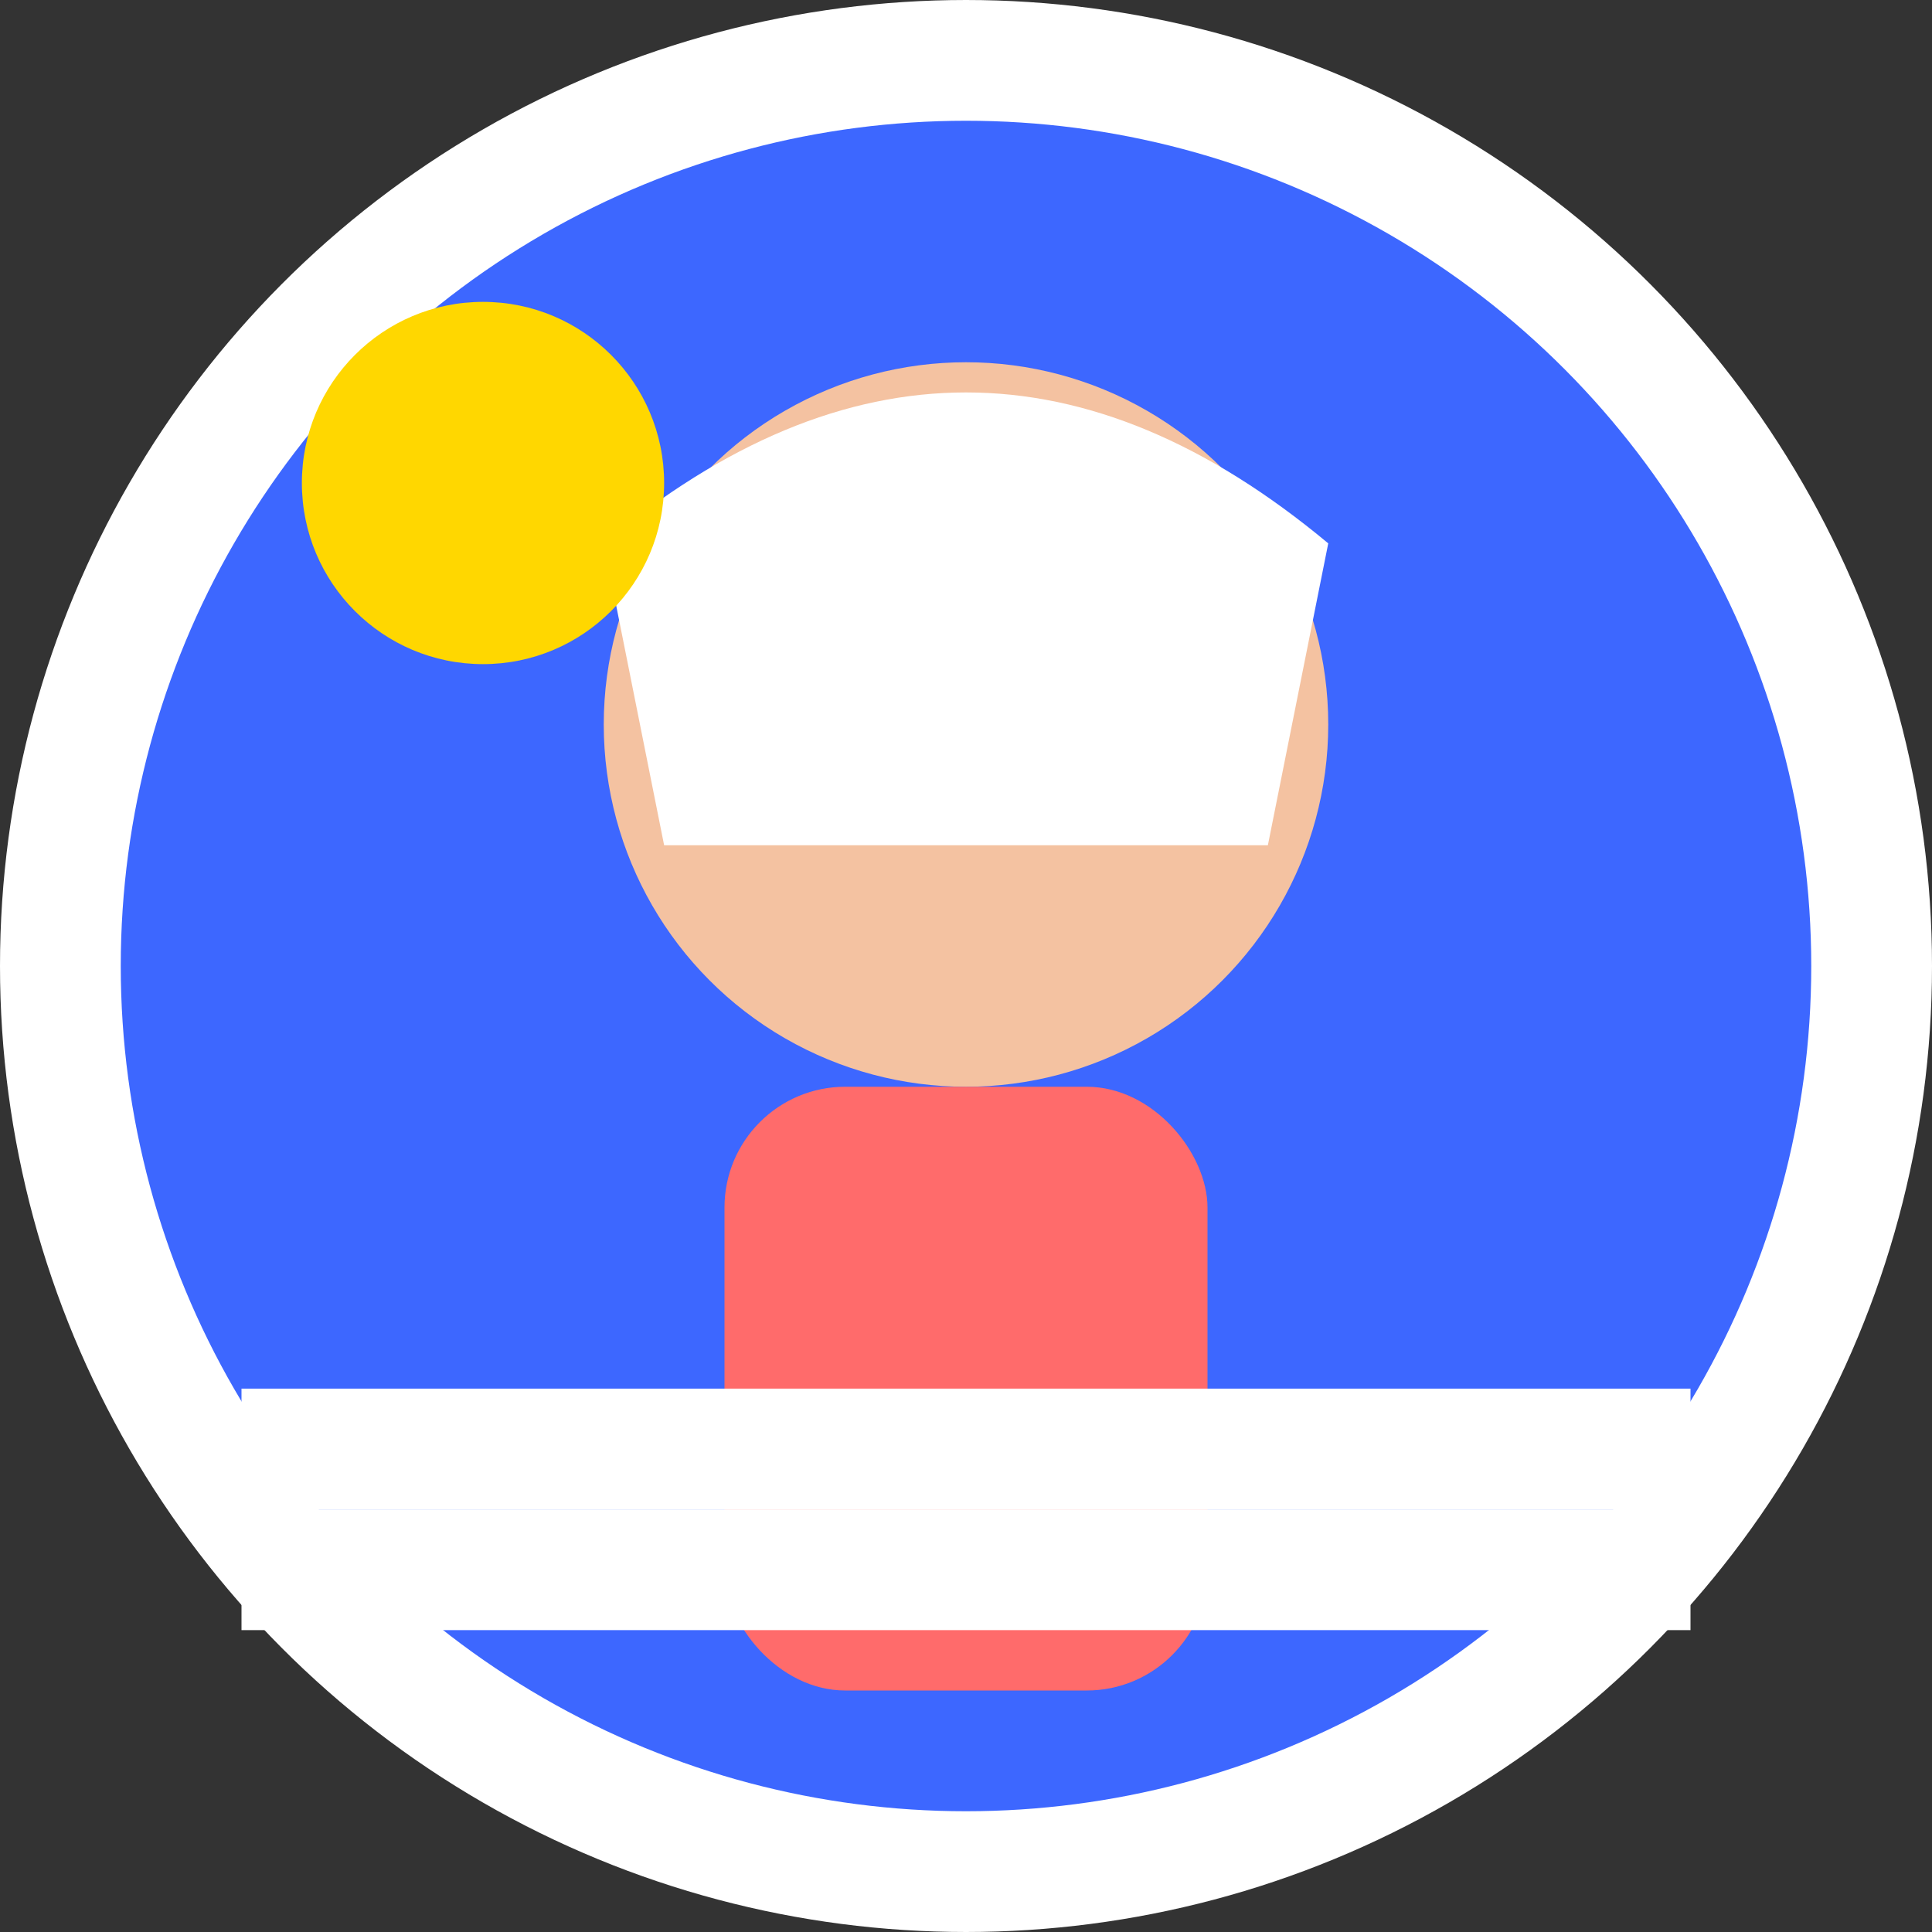
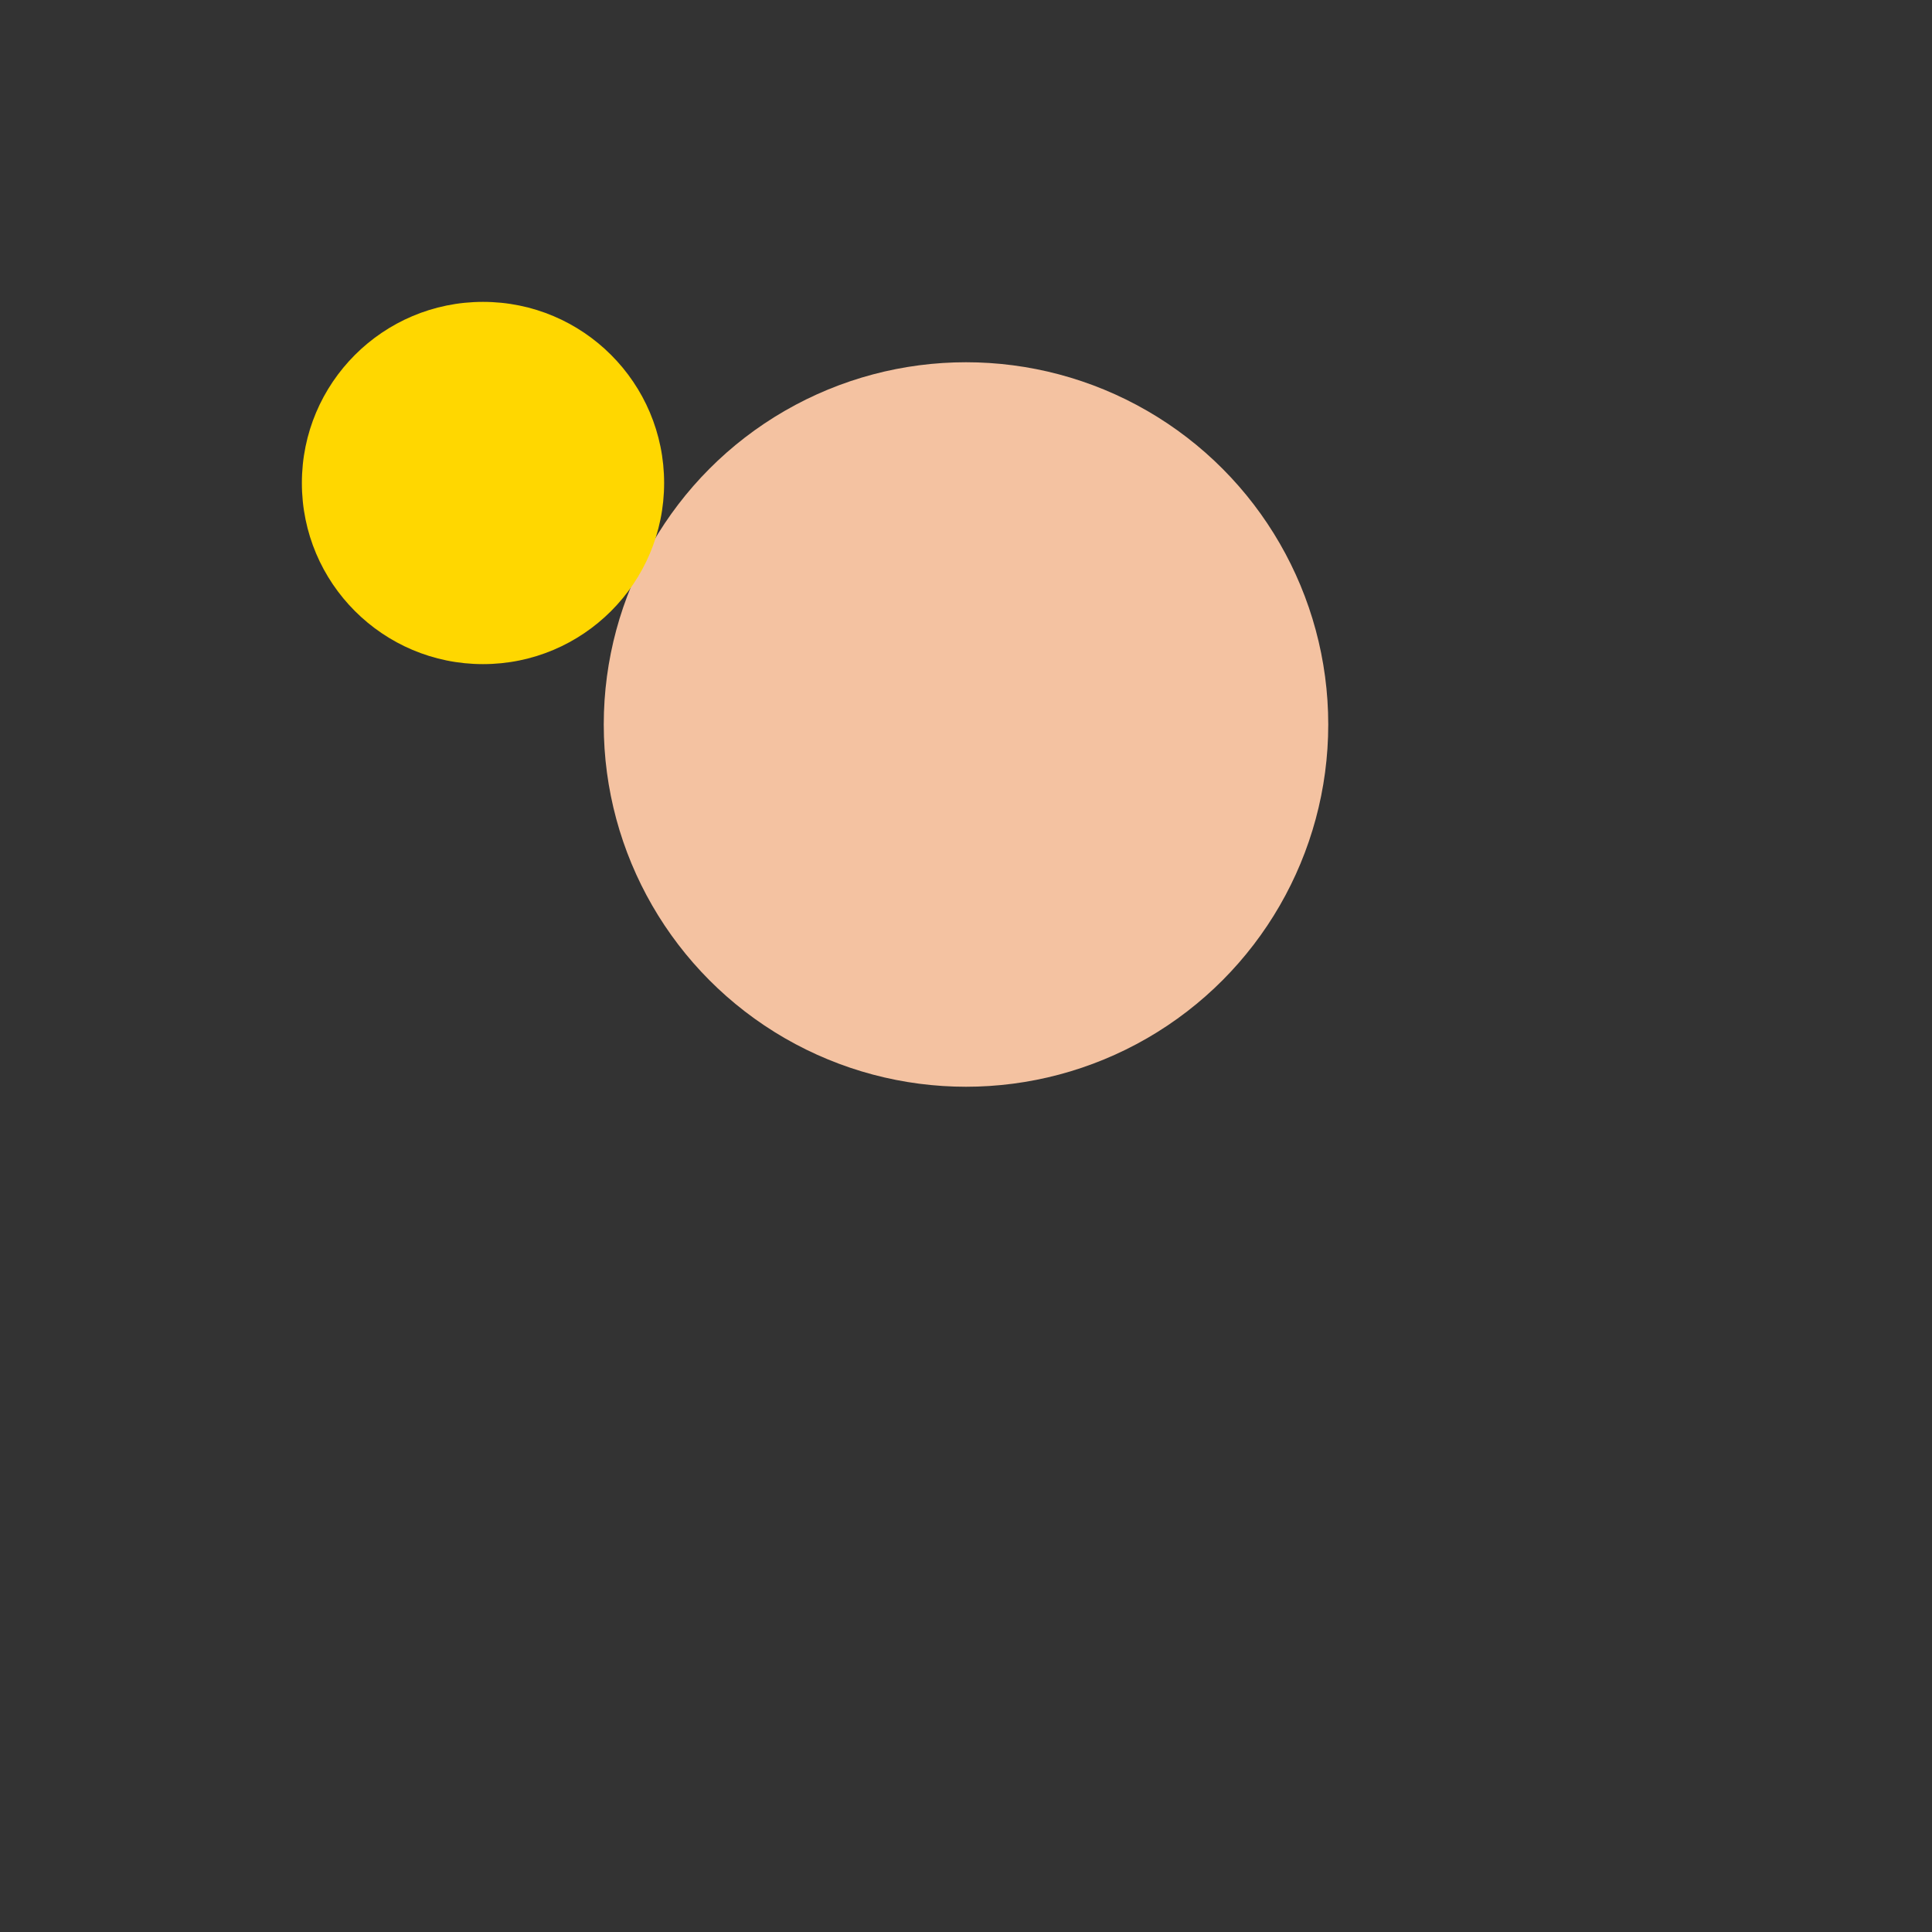
<svg xmlns="http://www.w3.org/2000/svg" width="32" height="32" viewBox="0 0 32 32">
  <rect x="0" y="0" width="32" height="32" fill="#333333" stroke="none" />
-   <circle cx="16" cy="16" r="15" fill="#3d67ff" stroke="#fff" stroke-width="2" />
  <g transform="translate(16, 12)">
    <circle cx="0" cy="0" r="6" fill="#F4C2A1" />
-     <path d="M -6 -3 Q 0 -8 6 -3 L 5 2 L -5 2 Z" fill="#fff" />
-     <rect x="-4" y="6" width="8" height="10" rx="2" fill="#ff6b6b" />
  </g>
-   <line x1="4" y1="24" x2="28" y2="24" stroke="#fff" stroke-width="2" />
-   <line x1="4" y1="26" x2="28" y2="26" stroke="#fff" stroke-width="2" />
  <circle cx="8" cy="8" r="3" fill="#FFD700" />
</svg>